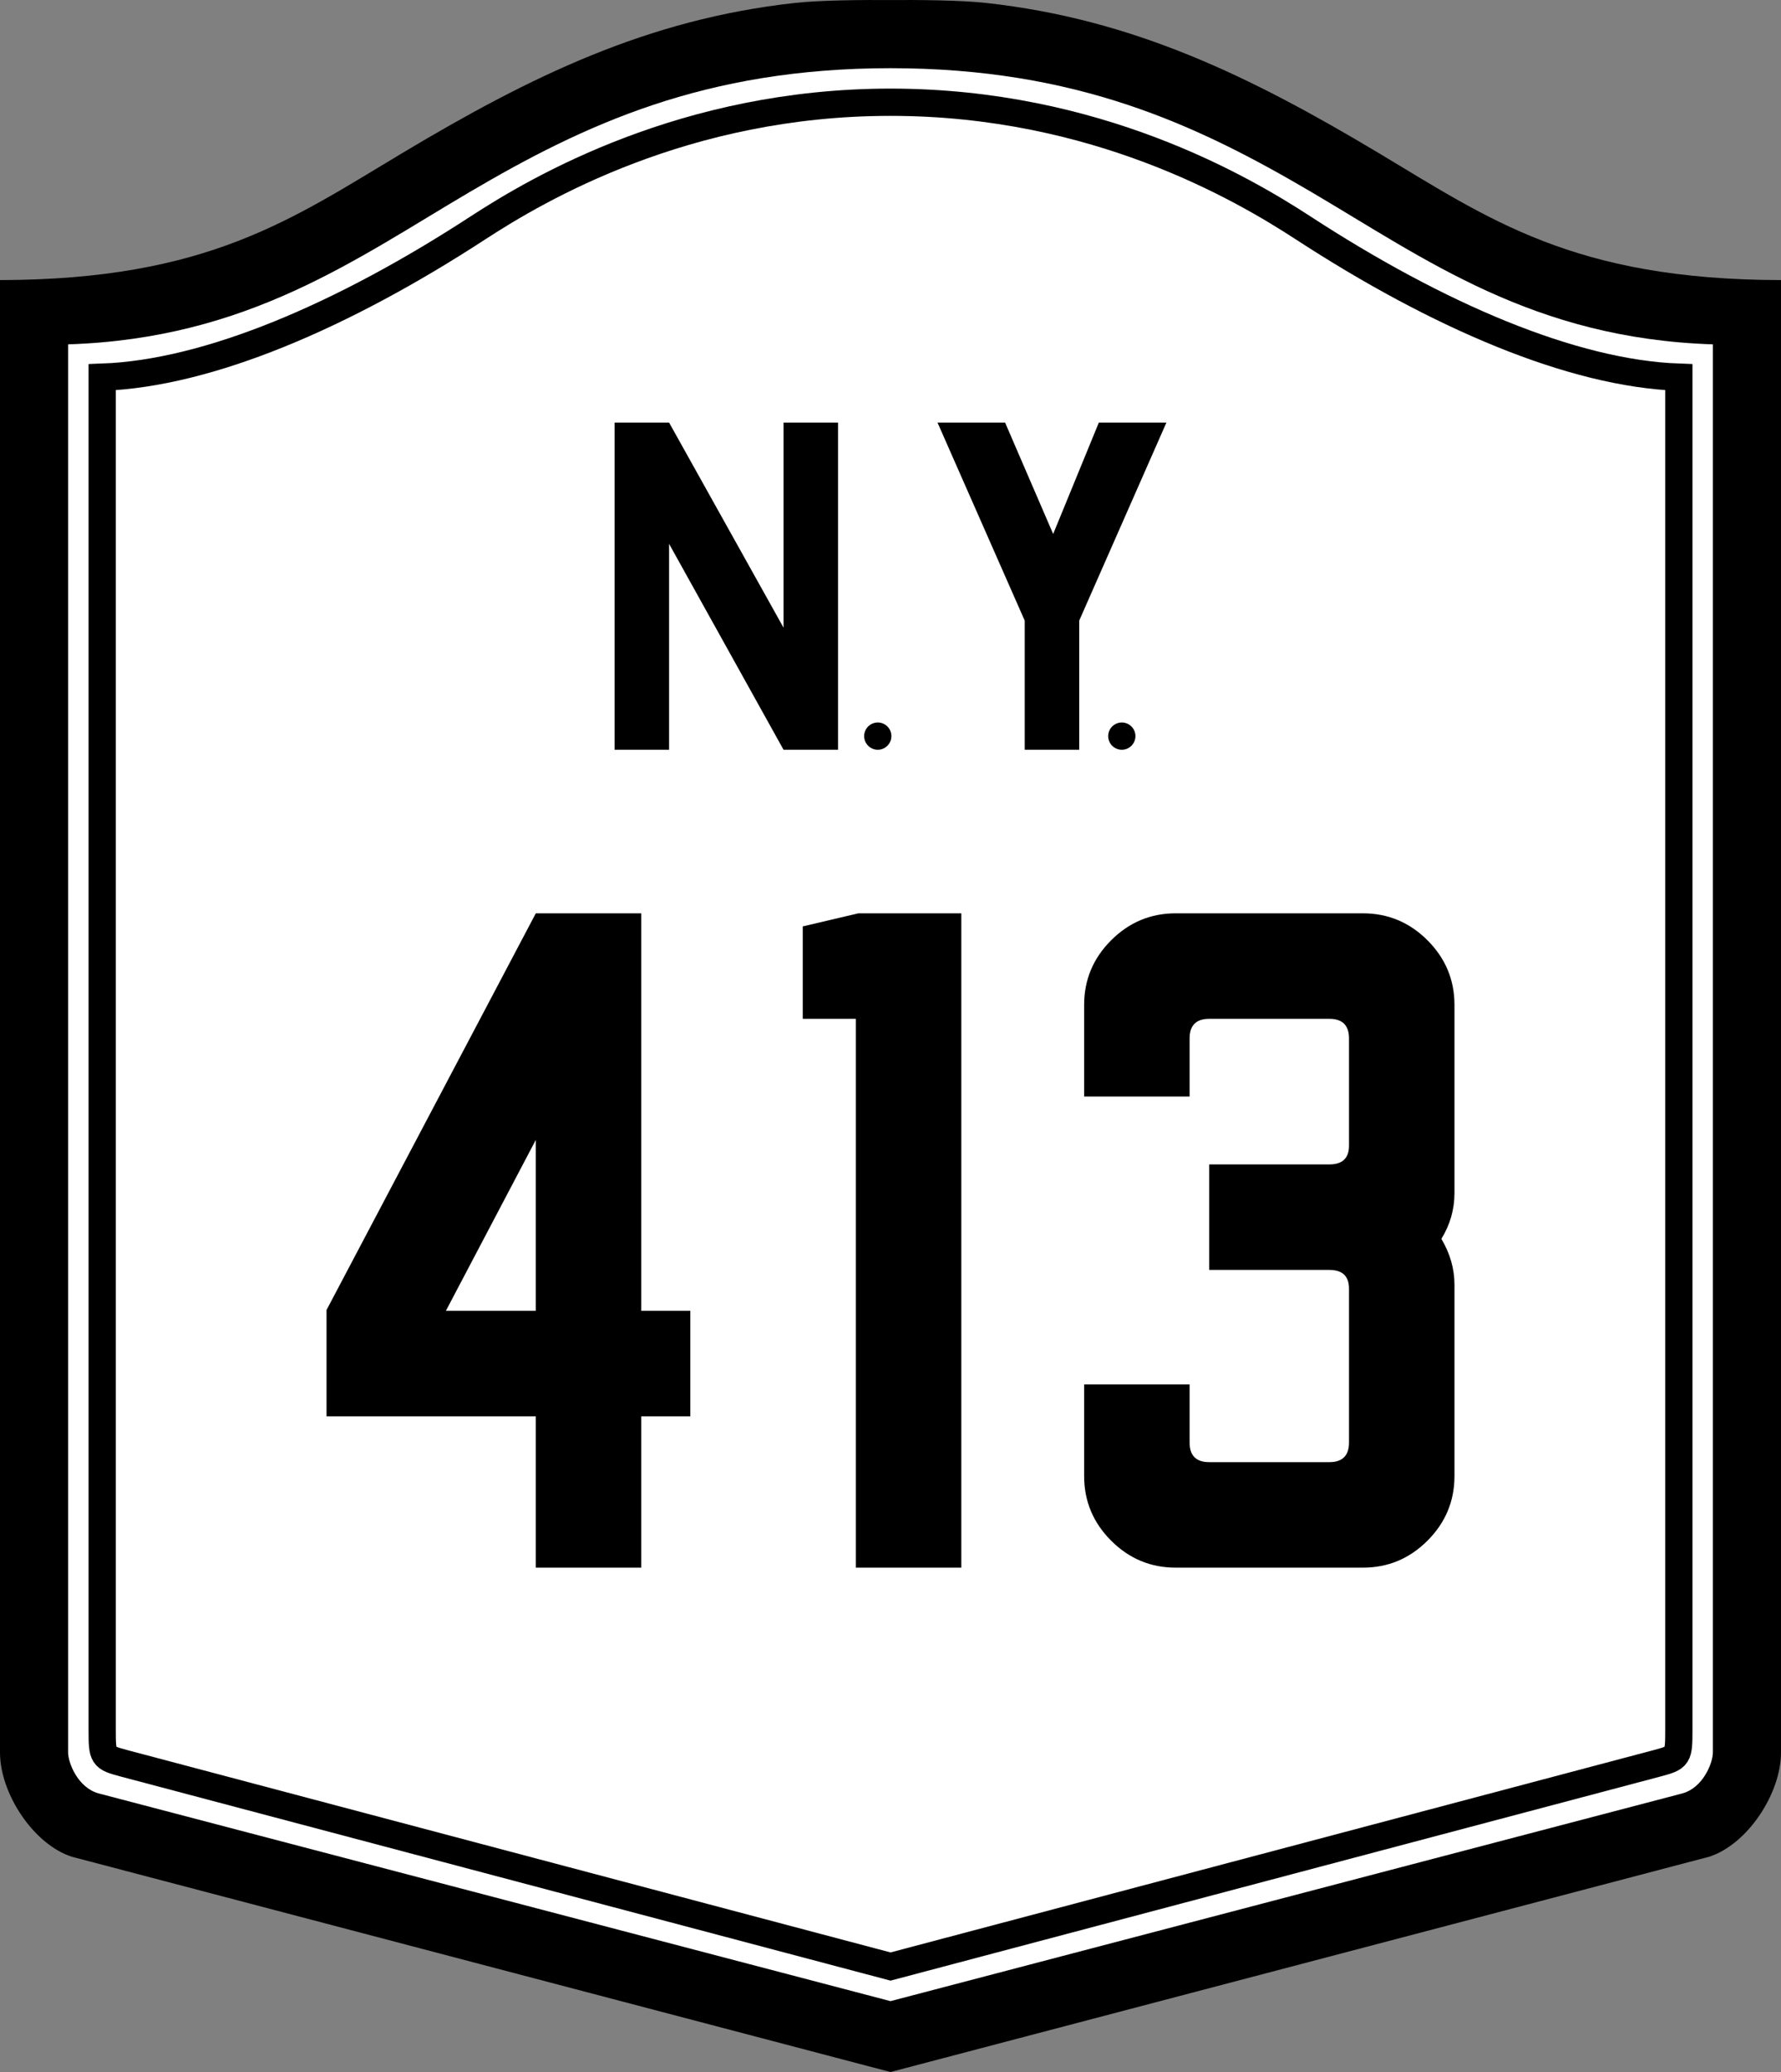
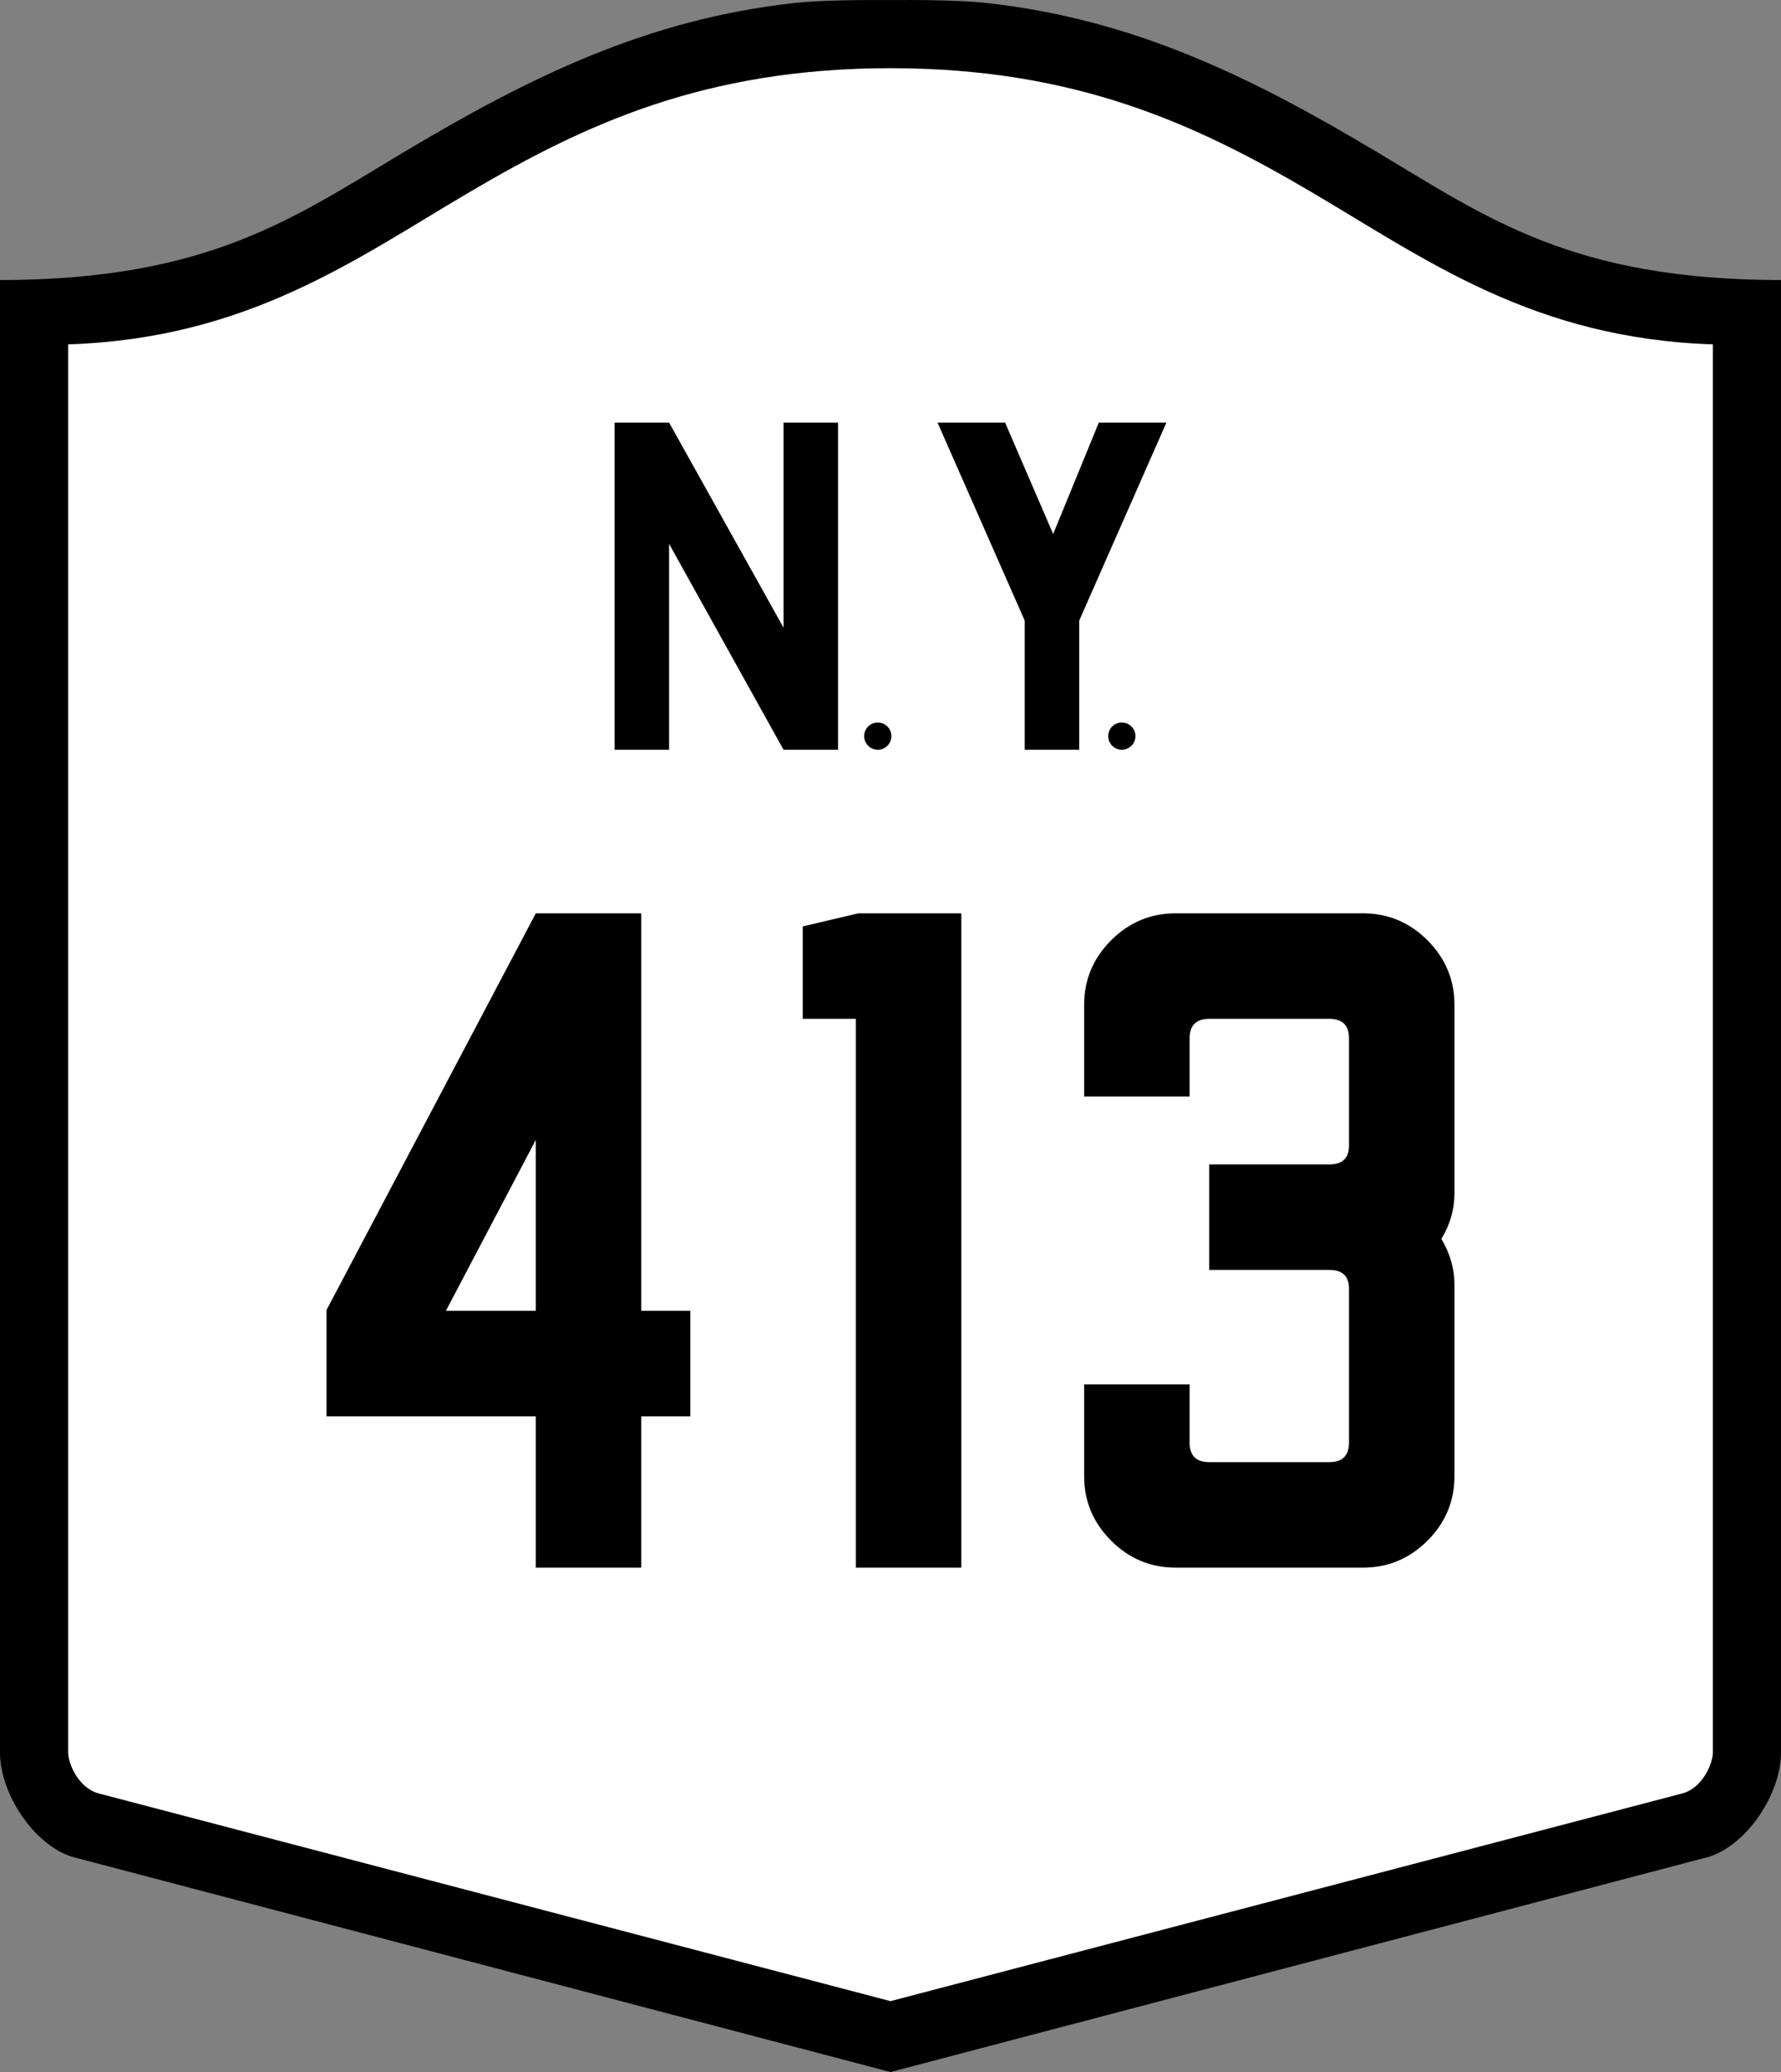
<svg xmlns="http://www.w3.org/2000/svg" version="1.0" width="515.988" height="600" id="svg2" style="display:inline">
  <rect width="100%" height="100%" fill="#808080" stroke="none" />
  <defs id="defs18051" />
  <path d="m 257.994,0.014 c -7.581,-0.052 -20.171,0.009 -27.749,0.844 C 187.493,5.568 153.63,22.182 116.81,44.169 84.647,63.375 60.231,80.999 0,81.105 L 0,507.471 c 0,11.874 9.696,26.615 20.812,30.187 0,0 237.182,62.342 237.182,62.342 0,0 237.182,-62.342 237.182,-62.342 11.116,-3.572 20.812,-18.313 20.812,-30.187 l 0,-426.365 c -60.231,-0.106 -84.647,-17.73 -116.81,-36.937 C 362.359,22.182 328.495,5.568 285.744,0.857 c -7.578,-0.835 -20.168,-0.896 -27.749,-0.844 z" id="path4804" style="fill:#000000;stroke:none" />
  <path d="m 257.993,19.748 c -53.957,0 -88.808,16.4 -121.897,35.844 -33.089,19.444 -64.215,42.435 -116.36,44.123 l 0,407.763 c 0,2.982 2.827,10.231 8.882,11.853 0,0 229.375,60.142 229.375,60.142 0,0 229.375,-60.142 229.375,-60.142 6.055,-1.622 8.882,-8.872 8.882,-11.853 l 0,-407.763 c -52.145,-1.688 -83.26,-24.678 -116.349,-44.123 -33.089,-19.444 -67.951,-35.844 -121.908,-35.844 z" id="path2628" style="fill:#ffffff;stroke:none" />
-   <path d="m 258.004,29.605 c -59.621,0 -102.166,25.074 -119.572,36.404 C 99.417,91.403 60.474,108.12 29.605,109.222 l 0,391.623 c 0,7.901 0.115,8.098 6.272,9.748 0,0 222.127,58.86 222.127,58.86 0,0 222.116,-58.86 222.116,-58.86 6.157,-1.65 6.272,-1.847 6.272,-9.748 l 0,-391.623 c -30.869,-1.102 -69.812,-17.818 -108.827,-43.213 -17.406,-11.33 -59.94,-36.404 -119.561,-36.404 z" id="path2630" style="fill:none;stroke:#000000;stroke-width:7.895;stroke-linecap:butt;stroke-linejoin:miter;stroke-miterlimit:2;stroke-dasharray:none" />
  <g id="text3442" style="font-size:236.846px;text-align:center;line-height:125%;letter-spacing:15.379;writing-mode:lr-tb;text-anchor:middle;fill:#000000;stroke:none;font-family:USHighwaysOldStyleBCBA;-inkscape-font-specification:USHighwaysOldStyleBCBA">
    <path d="m 185.786,379.578 0,-115.107 -30.553,0 -60.633,114.87 0,30.79 60.633,0 0,43.816 30.553,0 0,-43.816 14.211,0 0,-30.553 -14.211,0 m -30.553,0 -26.053,0 26.053,-49.501 0,49.501" id="path3461" />
    <path d="m 248.672,264.471 -16.106,3.79 0,26.764 15.395,0 0,158.923 30.553,0 0,-189.477 -29.843,0" id="path3463" />
    <path d="m 394.86,453.947 c 7.263,0 13.5,-2.605 18.711,-7.816 5.21,-5.211 7.816,-11.448 7.816,-18.711 l 0,-55.422 c -1.1e-4,-4.579 -1.263,-9 -3.79,-13.263 2.526,-4.105 3.789,-8.526 3.79,-13.263 l 0,-54.475 c -1.1e-4,-7.263 -2.605,-13.5 -7.816,-18.711 -5.211,-5.21 -11.448,-7.816 -18.711,-7.816 l -54.238,0 c -7.263,1.9e-4 -13.5,2.605 -18.711,7.816 -5.211,5.211 -7.816,11.448 -7.816,18.711 l 0,26.527 30.553,0 0,-16.816 c -3e-5,-3.789 1.895,-5.684 5.684,-5.684 l 34.816,0 c 3.789,1.6e-4 5.684,1.895 5.684,5.684 l 0,31.027 c -8e-5,3.632 -1.895,5.448 -5.684,5.447 l -34.816,0 0,30.553 34.816,0 c 3.789,9e-5 5.684,1.816 5.684,5.447 l 0,44.527 c -8e-5,3.79 -1.895,5.684 -5.684,5.684 l -34.816,0 c -3.79,3e-5 -5.684,-1.895 -5.684,-5.684 l 0,-16.816 -30.553,0 0,26.527 c 0,7.263 2.605,13.5 7.816,18.711 5.211,5.211 11.448,7.816 18.711,7.816 l 54.238,0" id="path3465" />
  </g>
  <path d="m 193.847,157.487 33.158,59.618 15.789,0 0,-94.737 -15.789,0 0,59.385 -33.158,-59.385 -15.789,0 0,94.737 15.789,0 0,-59.618 z" id="path3425" style="fill:#000000;stroke:none" />
  <path d="m 271.615,122.368 25.263,57.347 0,37.389 15.789,0 0,-37.389 25.263,-57.347 -19.579,0 -13.231,32.257 -13.927,-32.257 -19.579,0 z" id="path3421" style="fill:#000000;stroke:none" />
  <path d="m 258.256,213.158 c 0,2.179 -1.768,3.947 -3.947,3.947 -2.179,0 -3.947,-1.768 -3.947,-3.947 0,-2.179 1.768,-3.947 3.947,-3.947 2.179,0 3.947,1.768 3.947,3.947 z" id="path2420" style="fill:#000000;stroke:none" />
-   <path d="m 328.957,213.158 c 0,2.179 -1.768,3.947 -3.947,3.947 -2.179,0 -3.947,-1.768 -3.947,-3.947 0,-2.179 1.768,-3.947 3.947,-3.947 2.179,0 3.947,1.768 3.947,3.947 z" id="path2422" style="fill:#000000;stroke:none" />
+   <path d="m 328.957,213.158 c 0,2.179 -1.768,3.947 -3.947,3.947 -2.179,0 -3.947,-1.768 -3.947,-3.947 0,-2.179 1.768,-3.947 3.947,-3.947 2.179,0 3.947,1.768 3.947,3.947 " id="path2422" style="fill:#000000;stroke:none" />
</svg>